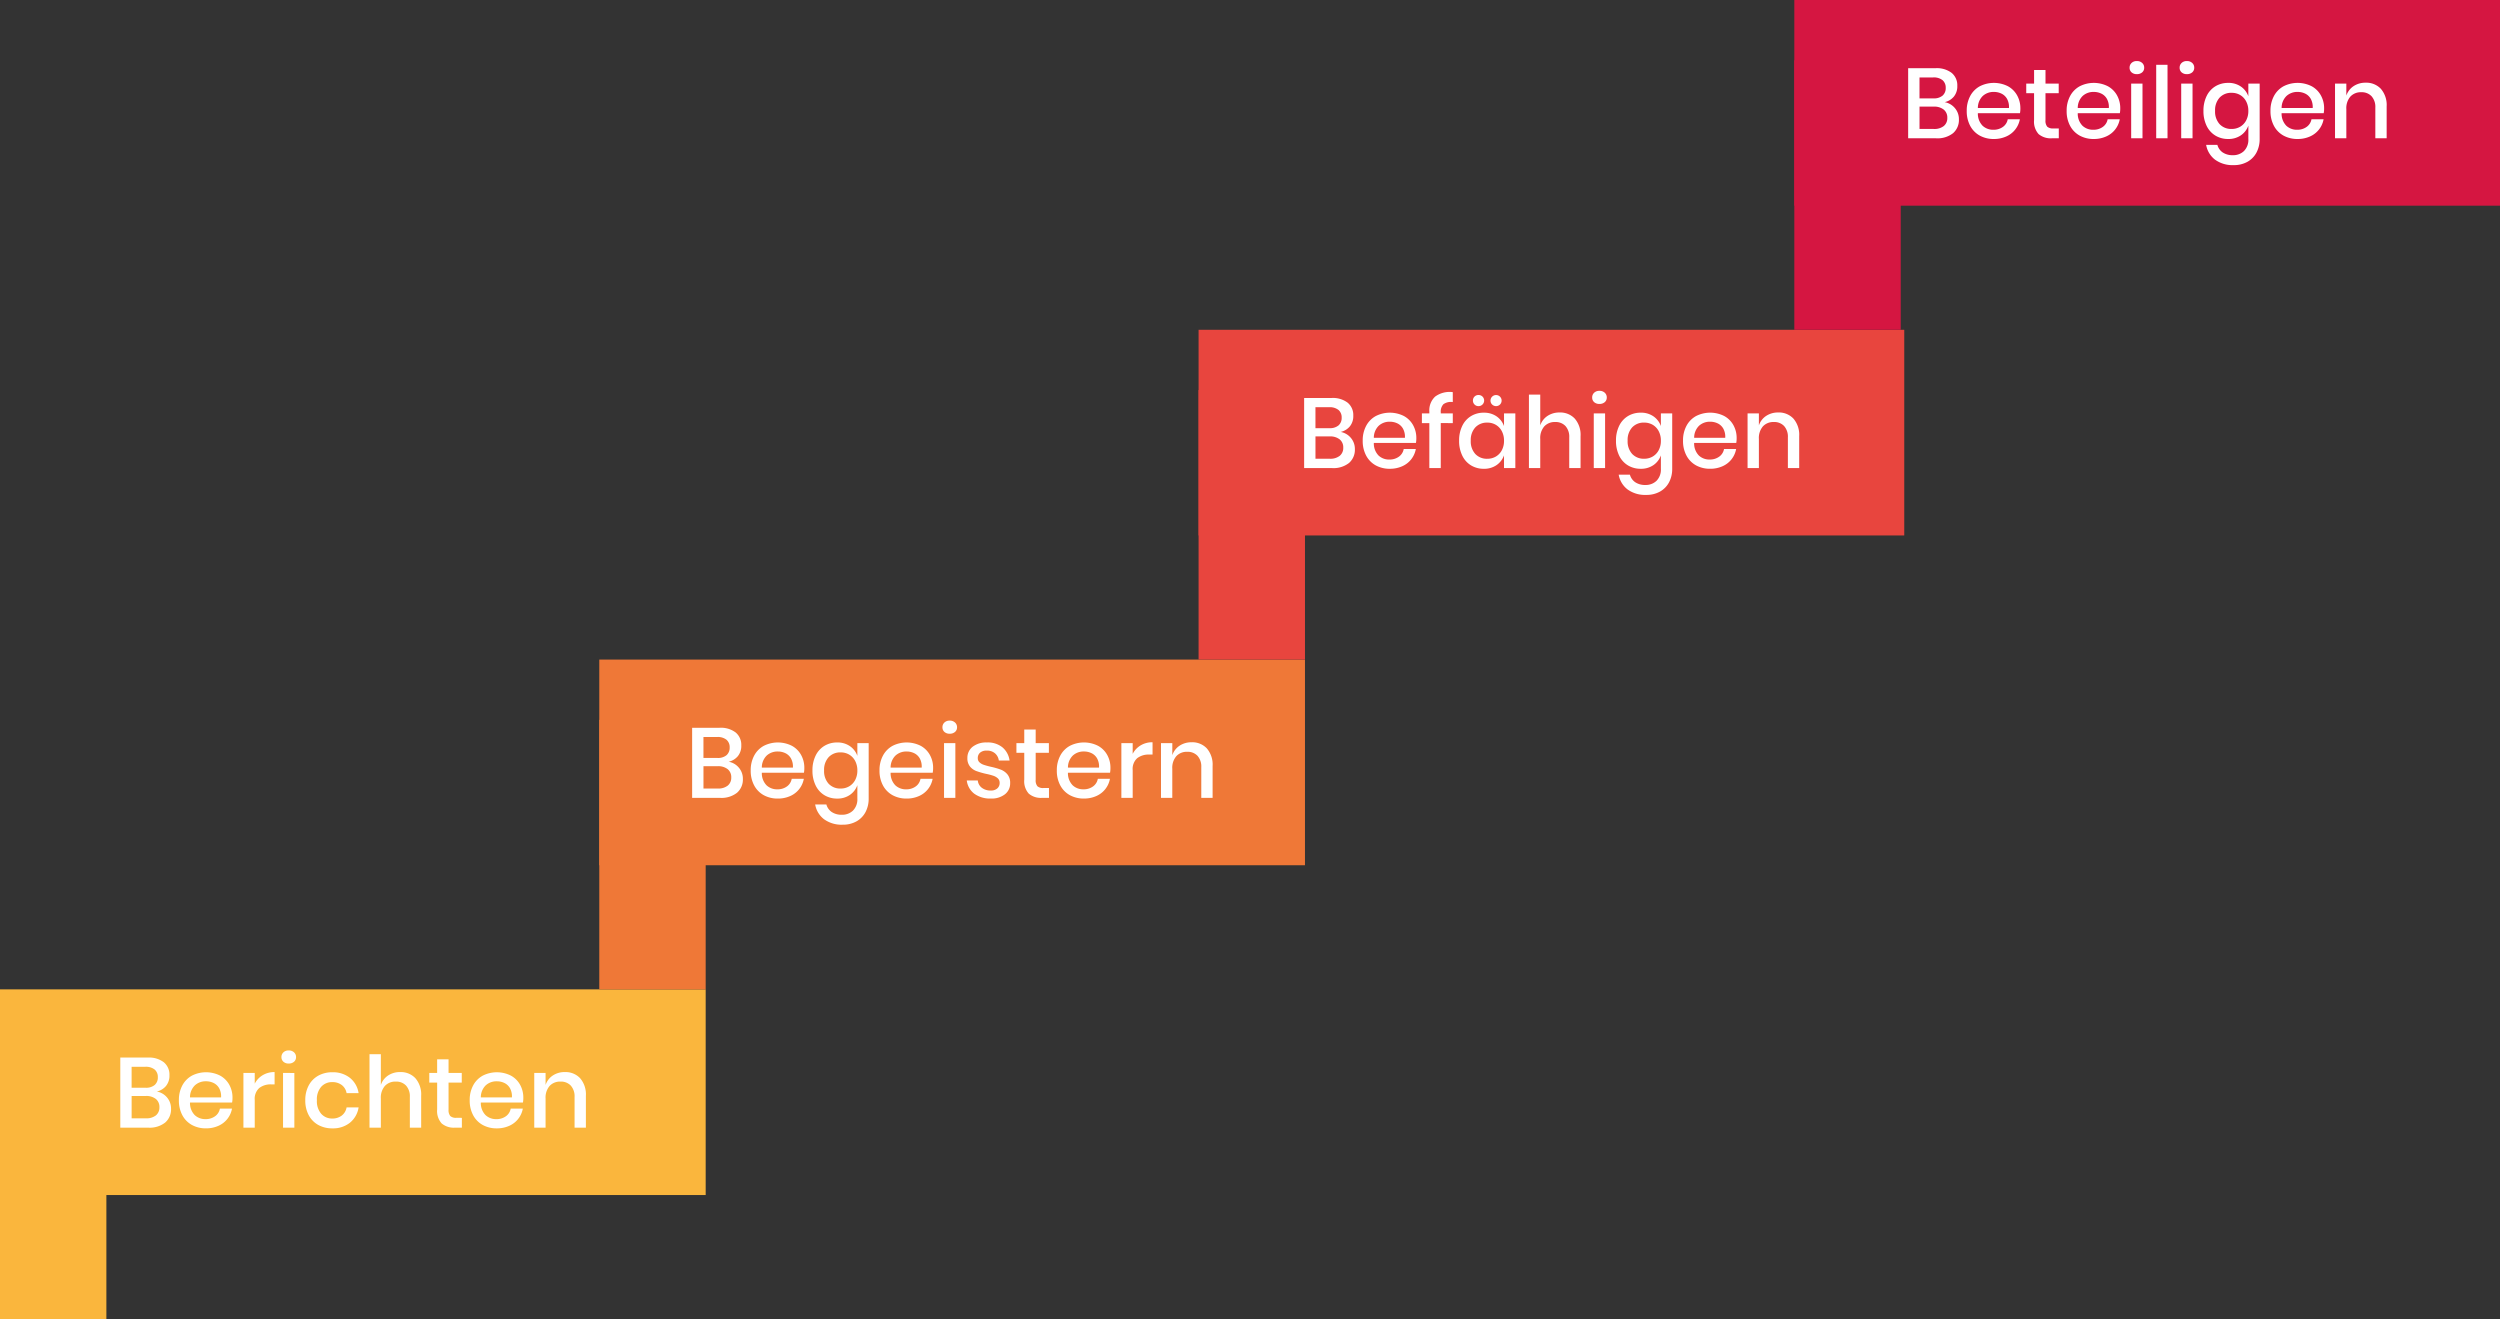
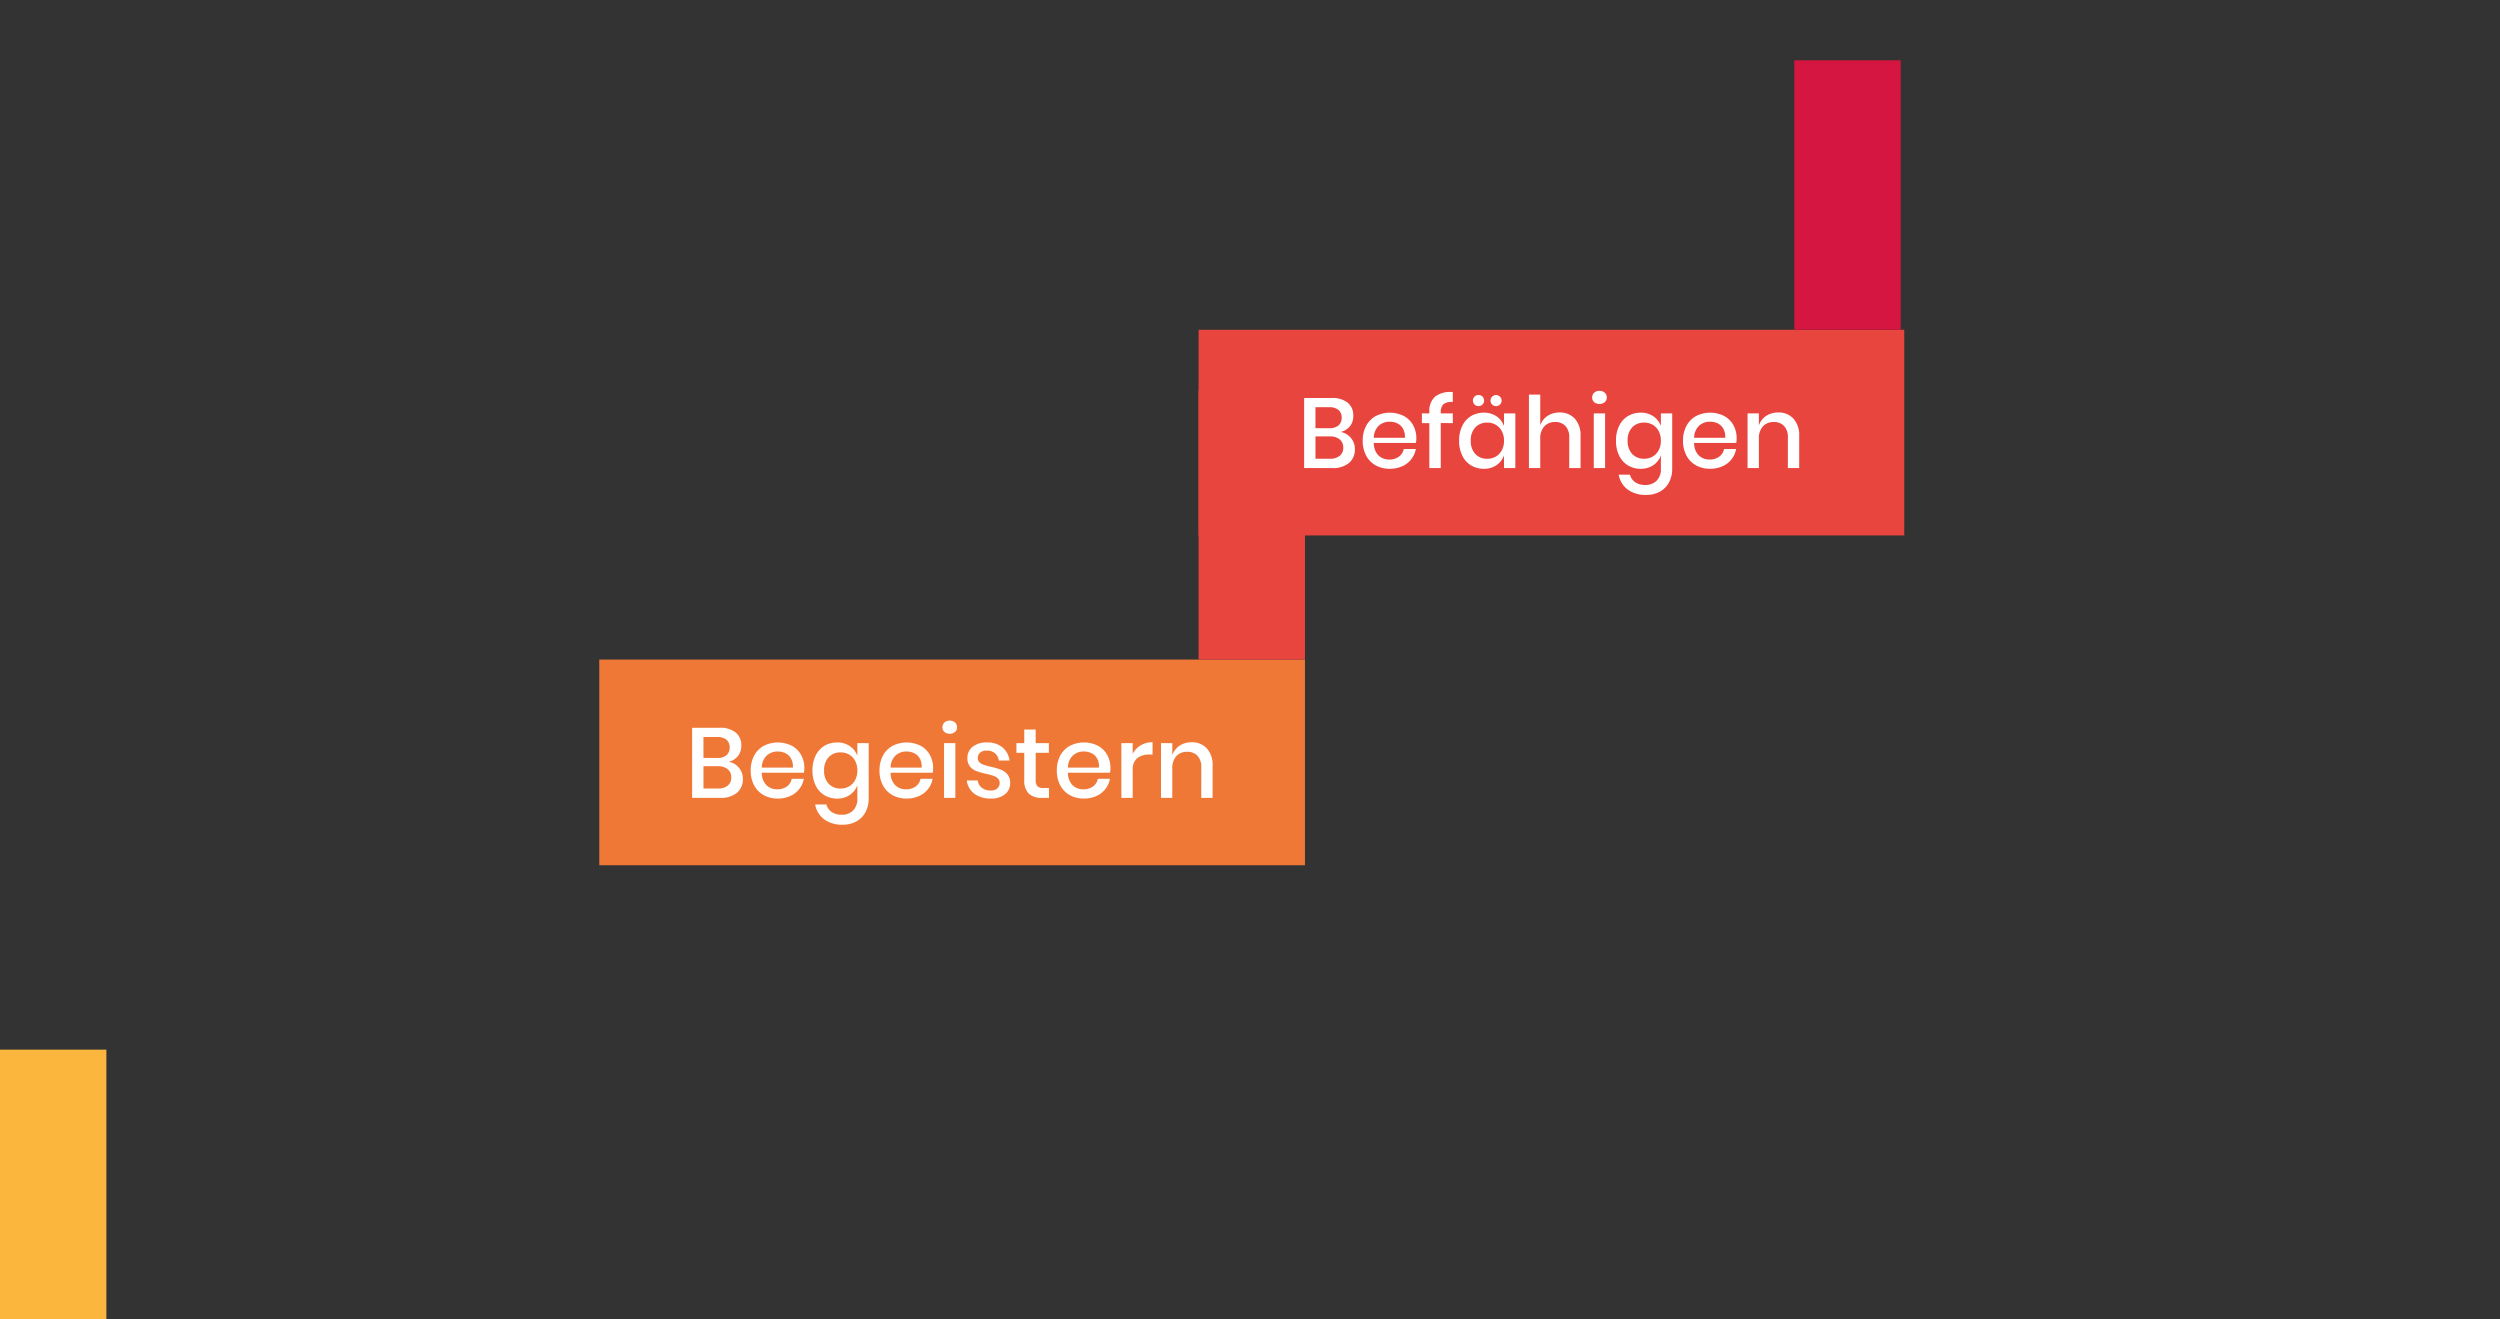
<svg xmlns="http://www.w3.org/2000/svg" width="705" height="372" viewBox="0 0 705 372">
  <rect x="0" y="0" width="705" height="372" fill="#333333" stroke="none" />
  <g id="GRAFIK_BUNT_Treppe_v1" transform="translate(-363 -272)">
    <g id="Gruppe_1580" data-name="Gruppe 1580" transform="translate(0 83)">
-       <rect id="Rechteck_448" data-name="Rechteck 448" width="199" height="58" transform="translate(363 468)" fill="#fab63d" />
      <rect id="Rechteck_449" data-name="Rechteck 449" width="30" height="76" transform="translate(363 485)" fill="#fab63d" />
-       <path id="Pfad_1615" data-name="Pfad 1615" d="M44.228,18.808a4.892,4.892,0,0,1,2.9,1.708,4.787,4.787,0,0,1,1.106,3.136,4.92,4.92,0,0,1-1.652,3.906A7.073,7.073,0,0,1,41.792,29H33.924V9.232h7.728a6.89,6.89,0,0,1,4.55,1.33,4.519,4.519,0,0,1,1.582,3.654,4.553,4.553,0,0,1-.98,3.038A4.75,4.75,0,0,1,44.228,18.808Zm-7.112-1.064h3.948a3.74,3.74,0,0,0,2.562-.784,2.77,2.77,0,0,0,.882-2.184,2.736,2.736,0,0,0-.882-2.156,3.927,3.927,0,0,0-2.674-.784H37.116Zm4.032,8.624a4.287,4.287,0,0,0,2.814-.826,2.838,2.838,0,0,0,.994-2.31,2.861,2.861,0,0,0-1.008-2.324,4.3,4.3,0,0,0-2.828-.84h-4v6.3Zm24.416-5.824a7.409,7.409,0,0,1-.112,1.372H53.58A4.852,4.852,0,0,0,54.9,25.444a4.307,4.307,0,0,0,3.052,1.148,4.44,4.44,0,0,0,2.7-.812,3.352,3.352,0,0,0,1.358-2.156h3.416a6.556,6.556,0,0,1-3.836,4.858,8.35,8.35,0,0,1-3.5.714,8.053,8.053,0,0,1-3.962-.952,6.771,6.771,0,0,1-2.7-2.744,8.681,8.681,0,0,1-.98-4.228,8.62,8.62,0,0,1,.98-4.2,6.771,6.771,0,0,1,2.7-2.744,8.778,8.778,0,0,1,7.924-.014,6.526,6.526,0,0,1,2.6,2.576A7.4,7.4,0,0,1,65.564,20.544Zm-3.22-.084a4.744,4.744,0,0,0-.518-2.534,3.6,3.6,0,0,0-1.568-1.512,4.84,4.84,0,0,0-2.17-.49,4.482,4.482,0,0,0-3.136,1.148A4.69,4.69,0,0,0,53.58,20.46ZM71.836,16.6a5.95,5.95,0,0,1,2.24-2.394,6.356,6.356,0,0,1,3.36-.882v3.472h-.952a5.232,5.232,0,0,0-3.374,1.022,4.079,4.079,0,0,0-1.274,3.374V29H68.644V13.572h3.192Zm7.532-7.5a1.775,1.775,0,0,1,.56-1.344,2.066,2.066,0,0,1,1.484-.532,2.116,2.116,0,0,1,1.5.532,1.754,1.754,0,0,1,.574,1.344,1.668,1.668,0,0,1-.574,1.316,2.187,2.187,0,0,1-1.5.5,2.134,2.134,0,0,1-1.484-.5A1.687,1.687,0,0,1,79.368,9.092Zm3.64,4.48V29H79.816V13.572Zm10.724-.2a7.638,7.638,0,0,1,4.956,1.582,6.823,6.823,0,0,1,2.436,4.3H97.736a3.622,3.622,0,0,0-1.358-2.282,4.313,4.313,0,0,0-2.7-.826,4.065,4.065,0,0,0-3.08,1.3,5.362,5.362,0,0,0-1.232,3.822A5.414,5.414,0,0,0,90.6,25.108a4.044,4.044,0,0,0,3.08,1.316,4.263,4.263,0,0,0,2.7-.84,3.68,3.68,0,0,0,1.358-2.3h3.388A6.881,6.881,0,0,1,98.688,27.6a7.594,7.594,0,0,1-4.956,1.6,8.053,8.053,0,0,1-3.962-.952,6.771,6.771,0,0,1-2.7-2.744,8.681,8.681,0,0,1-.98-4.228,8.62,8.62,0,0,1,.98-4.2,6.771,6.771,0,0,1,2.7-2.744A8.053,8.053,0,0,1,93.732,13.376Zm19.1-.056a5.625,5.625,0,0,1,4.312,1.736,6.985,6.985,0,0,1,1.624,4.956V29h-3.192V20.348a4.507,4.507,0,0,0-1.064-3.206,3.8,3.8,0,0,0-2.912-1.134,4,4,0,0,0-3.052,1.218A5.02,5.02,0,0,0,107.4,20.8V29H104.2V8.28H107.4v8.68a5.176,5.176,0,0,1,2.072-2.688A6,6,0,0,1,112.828,13.32Zm17.416,12.908V29h-1.96a5.287,5.287,0,0,1-3.738-1.19,5.231,5.231,0,0,1-1.274-3.962v-7.56H121.06V13.572h2.212V9.736h3.22v3.836h3.724v2.716h-3.724V23.9a2.608,2.608,0,0,0,.49,1.82,2.358,2.358,0,0,0,1.722.5Zm17.332-5.684a7.409,7.409,0,0,1-.112,1.372H135.592a4.852,4.852,0,0,0,1.316,3.528,4.307,4.307,0,0,0,3.052,1.148,4.44,4.44,0,0,0,2.7-.812,3.352,3.352,0,0,0,1.358-2.156h3.416a6.556,6.556,0,0,1-3.836,4.858,8.35,8.35,0,0,1-3.5.714,8.053,8.053,0,0,1-3.962-.952,6.771,6.771,0,0,1-2.7-2.744,8.681,8.681,0,0,1-.98-4.228,8.62,8.62,0,0,1,.98-4.2,6.771,6.771,0,0,1,2.7-2.744,8.778,8.778,0,0,1,7.924-.014,6.526,6.526,0,0,1,2.6,2.576A7.4,7.4,0,0,1,147.576,20.544Zm-3.22-.084a4.744,4.744,0,0,0-.518-2.534,3.6,3.6,0,0,0-1.568-1.512,4.84,4.84,0,0,0-2.17-.49,4.482,4.482,0,0,0-3.136,1.148,4.69,4.69,0,0,0-1.372,3.388Zm14.924-7.14a5.625,5.625,0,0,1,4.312,1.736,6.985,6.985,0,0,1,1.624,4.956V29h-3.192V20.348a4.507,4.507,0,0,0-1.064-3.206,3.8,3.8,0,0,0-2.912-1.134A4,4,0,0,0,155,17.226a5.02,5.02,0,0,0-1.148,3.57V29h-3.192V13.572h3.192V16.96a5.177,5.177,0,0,1,2.072-2.688A6,6,0,0,1,159.28,13.32Z" transform="translate(363 478)" fill="#fff" />
    </g>
    <g id="Gruppe_1581" data-name="Gruppe 1581" transform="translate(169 -10)">
      <rect id="Rechteck_448-2" data-name="Rechteck 448" width="199" height="58" transform="translate(363 468)" fill="#ef7837" />
-       <rect id="Rechteck_449-2" data-name="Rechteck 449" width="30" height="76" transform="translate(363 485)" fill="#ef7837" />
      <path id="Pfad_1614" data-name="Pfad 1614" d="M36.486,18.808a4.892,4.892,0,0,1,2.9,1.708,4.787,4.787,0,0,1,1.106,3.136,4.92,4.92,0,0,1-1.652,3.906A7.073,7.073,0,0,1,34.05,29H26.182V9.232H33.91a6.89,6.89,0,0,1,4.55,1.33,4.519,4.519,0,0,1,1.582,3.654,4.553,4.553,0,0,1-.98,3.038A4.75,4.75,0,0,1,36.486,18.808Zm-7.112-1.064h3.948a3.74,3.74,0,0,0,2.562-.784,2.77,2.77,0,0,0,.882-2.184,2.736,2.736,0,0,0-.882-2.156,3.927,3.927,0,0,0-2.674-.784H29.374Zm4.032,8.624a4.287,4.287,0,0,0,2.814-.826,2.838,2.838,0,0,0,.994-2.31,2.861,2.861,0,0,0-1.008-2.324,4.3,4.3,0,0,0-2.828-.84h-4v6.3Zm24.416-5.824a7.409,7.409,0,0,1-.112,1.372H45.838a4.852,4.852,0,0,0,1.316,3.528,4.307,4.307,0,0,0,3.052,1.148,4.44,4.44,0,0,0,2.7-.812,3.352,3.352,0,0,0,1.358-2.156h3.416a6.556,6.556,0,0,1-3.836,4.858,8.35,8.35,0,0,1-3.5.714,8.053,8.053,0,0,1-3.962-.952,6.771,6.771,0,0,1-2.7-2.744,8.681,8.681,0,0,1-.98-4.228,8.62,8.62,0,0,1,.98-4.2,6.771,6.771,0,0,1,2.7-2.744,8.778,8.778,0,0,1,7.924-.014,6.526,6.526,0,0,1,2.6,2.576A7.4,7.4,0,0,1,57.822,20.544ZM54.6,20.46a4.744,4.744,0,0,0-.518-2.534,3.6,3.6,0,0,0-1.568-1.512,4.84,4.84,0,0,0-2.17-.49,4.482,4.482,0,0,0-3.136,1.148,4.69,4.69,0,0,0-1.372,3.388ZM67.09,13.376a6.1,6.1,0,0,1,3.584,1.036,5.576,5.576,0,0,1,2.1,2.744V13.572h3.192v15.6a8.045,8.045,0,0,1-.882,3.822,6.454,6.454,0,0,1-2.534,2.618,7.719,7.719,0,0,1-3.92.952,8.377,8.377,0,0,1-5.25-1.54,6.643,6.643,0,0,1-2.506-4.172h3.164A3.766,3.766,0,0,0,65.55,32.99a4.933,4.933,0,0,0,2.856.77,4.358,4.358,0,0,0,3.136-1.176,4.5,4.5,0,0,0,1.232-3.416V25.416a5.576,5.576,0,0,1-2.1,2.744A6.1,6.1,0,0,1,67.09,29.2a6.841,6.841,0,0,1-3.6-.952A6.506,6.506,0,0,1,61.014,25.5a9.349,9.349,0,0,1-.9-4.228,9.282,9.282,0,0,1,.9-4.2,6.506,6.506,0,0,1,2.478-2.744A6.841,6.841,0,0,1,67.09,13.376Zm.98,2.8a4.443,4.443,0,0,0-3.4,1.358,5.247,5.247,0,0,0-1.274,3.738,5.247,5.247,0,0,0,1.274,3.738,4.443,4.443,0,0,0,3.4,1.358,4.636,4.636,0,0,0,2.408-.63,4.475,4.475,0,0,0,1.68-1.778,5.6,5.6,0,0,0,.616-2.688,5.623,5.623,0,0,0-.616-2.674,4.453,4.453,0,0,0-1.68-1.792A4.636,4.636,0,0,0,68.07,16.176Zm26.068,4.368a7.409,7.409,0,0,1-.112,1.372H82.154a4.852,4.852,0,0,0,1.316,3.528,4.307,4.307,0,0,0,3.052,1.148,4.44,4.44,0,0,0,2.7-.812,3.352,3.352,0,0,0,1.358-2.156H94a6.556,6.556,0,0,1-3.836,4.858,8.35,8.35,0,0,1-3.5.714,8.053,8.053,0,0,1-3.962-.952A6.771,6.771,0,0,1,80,25.5a8.681,8.681,0,0,1-.98-4.228,8.62,8.62,0,0,1,.98-4.2,6.771,6.771,0,0,1,2.7-2.744,8.778,8.778,0,0,1,7.924-.014,6.526,6.526,0,0,1,2.6,2.576A7.4,7.4,0,0,1,94.138,20.544Zm-3.22-.084a4.744,4.744,0,0,0-.518-2.534,3.6,3.6,0,0,0-1.568-1.512,4.84,4.84,0,0,0-2.17-.49,4.482,4.482,0,0,0-3.136,1.148,4.69,4.69,0,0,0-1.372,3.388ZM96.77,9.092a1.775,1.775,0,0,1,.56-1.344,2.066,2.066,0,0,1,1.484-.532,2.116,2.116,0,0,1,1.5.532,1.754,1.754,0,0,1,.574,1.344,1.668,1.668,0,0,1-.574,1.316,2.187,2.187,0,0,1-1.5.5,2.134,2.134,0,0,1-1.484-.5A1.687,1.687,0,0,1,96.77,9.092Zm3.64,4.48V29H97.218V13.572Zm8.932-.2a6.515,6.515,0,0,1,4.354,1.386,5.864,5.864,0,0,1,2,3.71h-3.024a3.264,3.264,0,0,0-1.078-2.03,3.428,3.428,0,0,0-2.338-.77,2.744,2.744,0,0,0-1.862.574,1.957,1.957,0,0,0-.658,1.554,1.54,1.54,0,0,0,.476,1.176,3.322,3.322,0,0,0,1.19.7,20.493,20.493,0,0,0,2.03.56,20.283,20.283,0,0,1,2.814.812,4.559,4.559,0,0,1,1.848,1.33,3.714,3.714,0,0,1,.77,2.478,3.862,3.862,0,0,1-1.47,3.136,6.065,6.065,0,0,1-3.962,1.2,7.531,7.531,0,0,1-4.662-1.344A5.533,5.533,0,0,1,103.63,24.1h3.108a2.934,2.934,0,0,0,1.12,2.044,4,4,0,0,0,2.576.784,2.574,2.574,0,0,0,1.806-.6A1.978,1.978,0,0,0,112.9,24.8a1.687,1.687,0,0,0-.5-1.288,3.5,3.5,0,0,0-1.26-.742,17.5,17.5,0,0,0-2.072-.546,22.955,22.955,0,0,1-2.73-.784,4.255,4.255,0,0,1-1.792-1.274,3.6,3.6,0,0,1-.742-2.394,3.931,3.931,0,0,1,1.47-3.178A6.2,6.2,0,0,1,109.342,13.376Zm17.472,12.852V29h-1.96a5.287,5.287,0,0,1-3.738-1.19,5.231,5.231,0,0,1-1.274-3.962v-7.56H117.63V13.572h2.212V9.736h3.22v3.836h3.724v2.716h-3.724V23.9a2.608,2.608,0,0,0,.49,1.82,2.358,2.358,0,0,0,1.722.5Zm17.332-5.684a7.409,7.409,0,0,1-.112,1.372H132.162a4.852,4.852,0,0,0,1.316,3.528,4.307,4.307,0,0,0,3.052,1.148,4.44,4.44,0,0,0,2.7-.812,3.352,3.352,0,0,0,1.358-2.156h3.416a6.556,6.556,0,0,1-3.836,4.858,8.35,8.35,0,0,1-3.5.714,8.053,8.053,0,0,1-3.962-.952,6.771,6.771,0,0,1-2.7-2.744,8.681,8.681,0,0,1-.98-4.228,8.619,8.619,0,0,1,.98-4.2,6.771,6.771,0,0,1,2.7-2.744,8.778,8.778,0,0,1,7.924-.014,6.525,6.525,0,0,1,2.6,2.576A7.4,7.4,0,0,1,144.146,20.544Zm-3.22-.084a4.744,4.744,0,0,0-.518-2.534,3.6,3.6,0,0,0-1.568-1.512,4.84,4.84,0,0,0-2.17-.49,4.482,4.482,0,0,0-3.136,1.148,4.69,4.69,0,0,0-1.372,3.388Zm9.492-3.864a5.95,5.95,0,0,1,2.24-2.394,6.356,6.356,0,0,1,3.36-.882v3.472h-.952a5.232,5.232,0,0,0-3.374,1.022,4.079,4.079,0,0,0-1.274,3.374V29h-3.192V13.572h3.192Zm16.6-3.276a5.625,5.625,0,0,1,4.312,1.736,6.985,6.985,0,0,1,1.624,4.956V29h-3.192V20.348a4.507,4.507,0,0,0-1.064-3.206,3.8,3.8,0,0,0-2.912-1.134,4,4,0,0,0-3.052,1.218,5.02,5.02,0,0,0-1.148,3.57V29H158.4V13.572h3.192V16.96a5.177,5.177,0,0,1,2.072-2.688A6,6,0,0,1,167.022,13.32Z" transform="translate(363 478)" fill="#fff" />
    </g>
    <g id="Gruppe_1582" data-name="Gruppe 1582" transform="translate(338 -103)">
      <rect id="Rechteck_448-3" data-name="Rechteck 448" width="199" height="58" transform="translate(363 468)" fill="#e8453e" />
      <rect id="Rechteck_449-3" data-name="Rechteck 449" width="30" height="76" transform="translate(363 485)" fill="#e8453e" />
      <path id="Pfad_1616" data-name="Pfad 1616" d="M40.07,18.808a4.892,4.892,0,0,1,2.9,1.708,4.787,4.787,0,0,1,1.106,3.136,4.92,4.92,0,0,1-1.652,3.906A7.073,7.073,0,0,1,37.634,29H29.766V9.232h7.728a6.89,6.89,0,0,1,4.55,1.33,4.519,4.519,0,0,1,1.582,3.654,4.553,4.553,0,0,1-.98,3.038A4.75,4.75,0,0,1,40.07,18.808Zm-7.112-1.064h3.948a3.74,3.74,0,0,0,2.562-.784,2.77,2.77,0,0,0,.882-2.184,2.736,2.736,0,0,0-.882-2.156,3.927,3.927,0,0,0-2.674-.784H32.958Zm4.032,8.624a4.287,4.287,0,0,0,2.814-.826,2.838,2.838,0,0,0,.994-2.31,2.861,2.861,0,0,0-1.008-2.324,4.3,4.3,0,0,0-2.828-.84h-4v6.3Zm24.416-5.824a7.409,7.409,0,0,1-.112,1.372H49.422a4.852,4.852,0,0,0,1.316,3.528,4.307,4.307,0,0,0,3.052,1.148,4.44,4.44,0,0,0,2.7-.812,3.352,3.352,0,0,0,1.358-2.156h3.416a6.556,6.556,0,0,1-3.836,4.858,8.35,8.35,0,0,1-3.5.714,8.053,8.053,0,0,1-3.962-.952,6.771,6.771,0,0,1-2.7-2.744,8.681,8.681,0,0,1-.98-4.228,8.62,8.62,0,0,1,.98-4.2,6.771,6.771,0,0,1,2.7-2.744,8.778,8.778,0,0,1,7.924-.014,6.526,6.526,0,0,1,2.6,2.576A7.4,7.4,0,0,1,61.406,20.544Zm-3.22-.084a4.744,4.744,0,0,0-.518-2.534A3.6,3.6,0,0,0,56.1,16.414a4.84,4.84,0,0,0-2.17-.49,4.482,4.482,0,0,0-3.136,1.148,4.69,4.69,0,0,0-1.372,3.388Zm13.5-10.08a3.67,3.67,0,0,0-2.632.6,3.044,3.044,0,0,0-.756,2.338v.252h3.388v2.744H68.294V29h-3.22V16.316h-2.1V13.572h2.1v-.5a5.277,5.277,0,0,1,1.652-4.242A6.894,6.894,0,0,1,71.682,7.58Zm8.764,3a6.1,6.1,0,0,1,3.584,1.036,5.576,5.576,0,0,1,2.1,2.744V13.572h3.192V29H86.13V25.416a5.576,5.576,0,0,1-2.1,2.744A6.1,6.1,0,0,1,80.446,29.2a6.841,6.841,0,0,1-3.6-.952A6.506,6.506,0,0,1,74.37,25.5a9.349,9.349,0,0,1-.9-4.228,9.282,9.282,0,0,1,.9-4.2,6.506,6.506,0,0,1,2.478-2.744A6.841,6.841,0,0,1,80.446,13.376Zm.98,2.8a4.443,4.443,0,0,0-3.4,1.358,5.247,5.247,0,0,0-1.274,3.738,5.247,5.247,0,0,0,1.274,3.738,4.443,4.443,0,0,0,3.4,1.358,4.636,4.636,0,0,0,2.408-.63,4.475,4.475,0,0,0,1.68-1.778,5.6,5.6,0,0,0,.616-2.688,5.623,5.623,0,0,0-.616-2.674,4.453,4.453,0,0,0-1.68-1.792A4.636,4.636,0,0,0,81.426,16.176ZM77.366,9.96a1.531,1.531,0,0,1,1.568-1.568,1.567,1.567,0,0,1,1.134.448,1.572,1.572,0,0,1,0,2.226,1.542,1.542,0,0,1-1.134.462,1.5,1.5,0,0,1-1.12-.462A1.533,1.533,0,0,1,77.366,9.96Zm4.956,0a1.568,1.568,0,1,1,2.688,1.106,1.589,1.589,0,0,1-2.24,0A1.533,1.533,0,0,1,82.322,9.96Zm19.46,3.36a5.625,5.625,0,0,1,4.312,1.736,6.985,6.985,0,0,1,1.624,4.956V29h-3.192V20.348a4.507,4.507,0,0,0-1.064-3.206,3.8,3.8,0,0,0-2.912-1.134A4,4,0,0,0,97.5,17.226,5.02,5.02,0,0,0,96.35,20.8V29H93.158V8.28H96.35v8.68a5.176,5.176,0,0,1,2.072-2.688A6,6,0,0,1,101.782,13.32Zm9.212-4.228a1.775,1.775,0,0,1,.56-1.344,2.066,2.066,0,0,1,1.484-.532,2.116,2.116,0,0,1,1.5.532,1.754,1.754,0,0,1,.574,1.344,1.668,1.668,0,0,1-.574,1.316,2.187,2.187,0,0,1-1.5.5,2.134,2.134,0,0,1-1.484-.5A1.687,1.687,0,0,1,110.994,9.092Zm3.64,4.48V29h-3.192V13.572Zm10.052-.2a6.1,6.1,0,0,1,3.584,1.036,5.576,5.576,0,0,1,2.1,2.744V13.572h3.192v15.6a8.046,8.046,0,0,1-.882,3.822,6.454,6.454,0,0,1-2.534,2.618,7.719,7.719,0,0,1-3.92.952,8.377,8.377,0,0,1-5.25-1.54,6.643,6.643,0,0,1-2.506-4.172h3.164a3.766,3.766,0,0,0,1.512,2.142,4.933,4.933,0,0,0,2.856.77,4.358,4.358,0,0,0,3.136-1.176,4.5,4.5,0,0,0,1.232-3.416V25.416a5.576,5.576,0,0,1-2.1,2.744,6.1,6.1,0,0,1-3.584,1.036,6.841,6.841,0,0,1-3.6-.952A6.506,6.506,0,0,1,118.61,25.5a9.349,9.349,0,0,1-.9-4.228,9.282,9.282,0,0,1,.9-4.2,6.506,6.506,0,0,1,2.478-2.744A6.841,6.841,0,0,1,124.686,13.376Zm.98,2.8a4.443,4.443,0,0,0-3.4,1.358,5.247,5.247,0,0,0-1.274,3.738,5.247,5.247,0,0,0,1.274,3.738,4.443,4.443,0,0,0,3.4,1.358,4.636,4.636,0,0,0,2.408-.63,4.475,4.475,0,0,0,1.68-1.778,5.6,5.6,0,0,0,.616-2.688,5.624,5.624,0,0,0-.616-2.674,4.453,4.453,0,0,0-1.68-1.792A4.636,4.636,0,0,0,125.666,16.176Zm26.068,4.368a7.409,7.409,0,0,1-.112,1.372H139.75a4.852,4.852,0,0,0,1.316,3.528,4.307,4.307,0,0,0,3.052,1.148,4.44,4.44,0,0,0,2.7-.812,3.352,3.352,0,0,0,1.358-2.156h3.416a6.556,6.556,0,0,1-3.836,4.858,8.35,8.35,0,0,1-3.5.714,8.053,8.053,0,0,1-3.962-.952,6.771,6.771,0,0,1-2.7-2.744,8.681,8.681,0,0,1-.98-4.228,8.62,8.62,0,0,1,.98-4.2,6.771,6.771,0,0,1,2.7-2.744,8.778,8.778,0,0,1,7.924-.014,6.526,6.526,0,0,1,2.6,2.576A7.4,7.4,0,0,1,151.734,20.544Zm-3.22-.084A4.744,4.744,0,0,0,148,17.926a3.6,3.6,0,0,0-1.568-1.512,4.84,4.84,0,0,0-2.17-.49,4.481,4.481,0,0,0-3.136,1.148,4.69,4.69,0,0,0-1.372,3.388Zm14.924-7.14a5.625,5.625,0,0,1,4.312,1.736,6.985,6.985,0,0,1,1.624,4.956V29h-3.192V20.348a4.507,4.507,0,0,0-1.064-3.206,3.8,3.8,0,0,0-2.912-1.134,4,4,0,0,0-3.052,1.218,5.02,5.02,0,0,0-1.148,3.57V29h-3.192V13.572h3.192V16.96a5.177,5.177,0,0,1,2.072-2.688A6,6,0,0,1,163.438,13.32Z" transform="translate(363 478)" fill="#fff" />
    </g>
    <g id="Gruppe_1583" data-name="Gruppe 1583" transform="translate(506 -196)">
-       <rect id="Rechteck_448-4" data-name="Rechteck 448" width="199" height="58" transform="translate(363 468)" fill="#d51641" />
      <rect id="Rechteck_449-4" data-name="Rechteck 449" width="30" height="76" transform="translate(363 485)" fill="#d51641" />
-       <path id="Pfad_1617" data-name="Pfad 1617" d="M42.408,18.808a4.892,4.892,0,0,1,2.9,1.708,4.787,4.787,0,0,1,1.106,3.136,4.92,4.92,0,0,1-1.652,3.906A7.073,7.073,0,0,1,39.972,29H32.1V9.232h7.728a6.89,6.89,0,0,1,4.55,1.33,4.519,4.519,0,0,1,1.582,3.654,4.553,4.553,0,0,1-.98,3.038A4.75,4.75,0,0,1,42.408,18.808ZM35.3,17.744h3.948a3.74,3.74,0,0,0,2.562-.784,2.77,2.77,0,0,0,.882-2.184,2.736,2.736,0,0,0-.882-2.156,3.927,3.927,0,0,0-2.674-.784H35.3Zm4.032,8.624a4.287,4.287,0,0,0,2.814-.826,2.838,2.838,0,0,0,.994-2.31,2.861,2.861,0,0,0-1.008-2.324,4.3,4.3,0,0,0-2.828-.84h-4v6.3Zm24.416-5.824a7.409,7.409,0,0,1-.112,1.372H51.76a4.852,4.852,0,0,0,1.316,3.528,4.307,4.307,0,0,0,3.052,1.148,4.44,4.44,0,0,0,2.7-.812,3.352,3.352,0,0,0,1.358-2.156H63.6a6.556,6.556,0,0,1-3.836,4.858,8.35,8.35,0,0,1-3.5.714,8.053,8.053,0,0,1-3.962-.952A6.771,6.771,0,0,1,49.6,25.5a8.681,8.681,0,0,1-.98-4.228,8.62,8.62,0,0,1,.98-4.2,6.771,6.771,0,0,1,2.7-2.744,8.778,8.778,0,0,1,7.924-.014,6.526,6.526,0,0,1,2.6,2.576A7.4,7.4,0,0,1,63.744,20.544Zm-3.22-.084a4.744,4.744,0,0,0-.518-2.534,3.6,3.6,0,0,0-1.568-1.512,4.84,4.84,0,0,0-2.17-.49,4.482,4.482,0,0,0-3.136,1.148A4.69,4.69,0,0,0,51.76,20.46ZM74.58,26.228V29H72.62a5.287,5.287,0,0,1-3.738-1.19,5.231,5.231,0,0,1-1.274-3.962v-7.56H65.4V13.572h2.212V9.736h3.22v3.836h3.724v2.716H70.828V23.9a2.608,2.608,0,0,0,.49,1.82,2.358,2.358,0,0,0,1.722.5Zm17.332-5.684a7.409,7.409,0,0,1-.112,1.372H79.928a4.852,4.852,0,0,0,1.316,3.528A4.307,4.307,0,0,0,84.3,26.592,4.44,4.44,0,0,0,87,25.78a3.352,3.352,0,0,0,1.358-2.156h3.416a6.556,6.556,0,0,1-3.836,4.858,8.35,8.35,0,0,1-3.5.714,8.053,8.053,0,0,1-3.962-.952,6.771,6.771,0,0,1-2.7-2.744,8.681,8.681,0,0,1-.98-4.228,8.62,8.62,0,0,1,.98-4.2,6.771,6.771,0,0,1,2.7-2.744,8.778,8.778,0,0,1,7.924-.014A6.526,6.526,0,0,1,91,16.89,7.4,7.4,0,0,1,91.912,20.544Zm-3.22-.084a4.744,4.744,0,0,0-.518-2.534,3.6,3.6,0,0,0-1.568-1.512,4.84,4.84,0,0,0-2.17-.49A4.482,4.482,0,0,0,81.3,17.072a4.69,4.69,0,0,0-1.372,3.388ZM94.544,9.092a1.775,1.775,0,0,1,.56-1.344,2.066,2.066,0,0,1,1.484-.532,2.116,2.116,0,0,1,1.5.532,1.754,1.754,0,0,1,.574,1.344,1.668,1.668,0,0,1-.574,1.316,2.187,2.187,0,0,1-1.5.5,2.134,2.134,0,0,1-1.484-.5A1.687,1.687,0,0,1,94.544,9.092Zm3.64,4.48V29H94.992V13.572ZM105.24,8.28V29h-3.192V8.28Zm3.416.812a1.775,1.775,0,0,1,.56-1.344,2.066,2.066,0,0,1,1.484-.532,2.116,2.116,0,0,1,1.5.532,1.754,1.754,0,0,1,.574,1.344,1.668,1.668,0,0,1-.574,1.316,2.187,2.187,0,0,1-1.5.5,2.134,2.134,0,0,1-1.484-.5A1.687,1.687,0,0,1,108.656,9.092Zm3.64,4.48V29H109.1V13.572Zm10.052-.2a6.1,6.1,0,0,1,3.584,1.036,5.576,5.576,0,0,1,2.1,2.744V13.572h3.192v15.6a8.046,8.046,0,0,1-.882,3.822,6.454,6.454,0,0,1-2.534,2.618,7.719,7.719,0,0,1-3.92.952,8.377,8.377,0,0,1-5.25-1.54,6.643,6.643,0,0,1-2.506-4.172H119.3a3.766,3.766,0,0,0,1.512,2.142,4.933,4.933,0,0,0,2.856.77,4.358,4.358,0,0,0,3.136-1.176,4.5,4.5,0,0,0,1.232-3.416V25.416a5.576,5.576,0,0,1-2.1,2.744,6.1,6.1,0,0,1-3.584,1.036,6.841,6.841,0,0,1-3.6-.952,6.506,6.506,0,0,1-2.478-2.744,9.349,9.349,0,0,1-.9-4.228,9.282,9.282,0,0,1,.9-4.2,6.506,6.506,0,0,1,2.478-2.744A6.841,6.841,0,0,1,122.348,13.376Zm.98,2.8a4.443,4.443,0,0,0-3.4,1.358,5.247,5.247,0,0,0-1.274,3.738,5.247,5.247,0,0,0,1.274,3.738,4.443,4.443,0,0,0,3.4,1.358,4.636,4.636,0,0,0,2.408-.63,4.475,4.475,0,0,0,1.68-1.778,5.6,5.6,0,0,0,.616-2.688,5.623,5.623,0,0,0-.616-2.674,4.453,4.453,0,0,0-1.68-1.792A4.636,4.636,0,0,0,123.328,16.176ZM149.4,20.544a7.409,7.409,0,0,1-.112,1.372H137.412a4.852,4.852,0,0,0,1.316,3.528,4.307,4.307,0,0,0,3.052,1.148,4.44,4.44,0,0,0,2.7-.812,3.352,3.352,0,0,0,1.358-2.156h3.416a6.556,6.556,0,0,1-3.836,4.858,8.35,8.35,0,0,1-3.5.714,8.053,8.053,0,0,1-3.962-.952,6.771,6.771,0,0,1-2.7-2.744,8.681,8.681,0,0,1-.98-4.228,8.62,8.62,0,0,1,.98-4.2,6.771,6.771,0,0,1,2.7-2.744,8.778,8.778,0,0,1,7.924-.014,6.526,6.526,0,0,1,2.6,2.576A7.4,7.4,0,0,1,149.4,20.544Zm-3.22-.084a4.744,4.744,0,0,0-.518-2.534,3.6,3.6,0,0,0-1.568-1.512,4.84,4.84,0,0,0-2.17-.49,4.481,4.481,0,0,0-3.136,1.148,4.69,4.69,0,0,0-1.372,3.388ZM161.1,13.32a5.625,5.625,0,0,1,4.312,1.736,6.985,6.985,0,0,1,1.624,4.956V29h-3.192V20.348a4.507,4.507,0,0,0-1.064-3.206,3.8,3.8,0,0,0-2.912-1.134,4,4,0,0,0-3.052,1.218,5.02,5.02,0,0,0-1.148,3.57V29h-3.192V13.572h3.192V16.96a5.177,5.177,0,0,1,2.072-2.688A6,6,0,0,1,161.1,13.32Z" transform="translate(363 478)" fill="#fff" />
    </g>
  </g>
</svg>